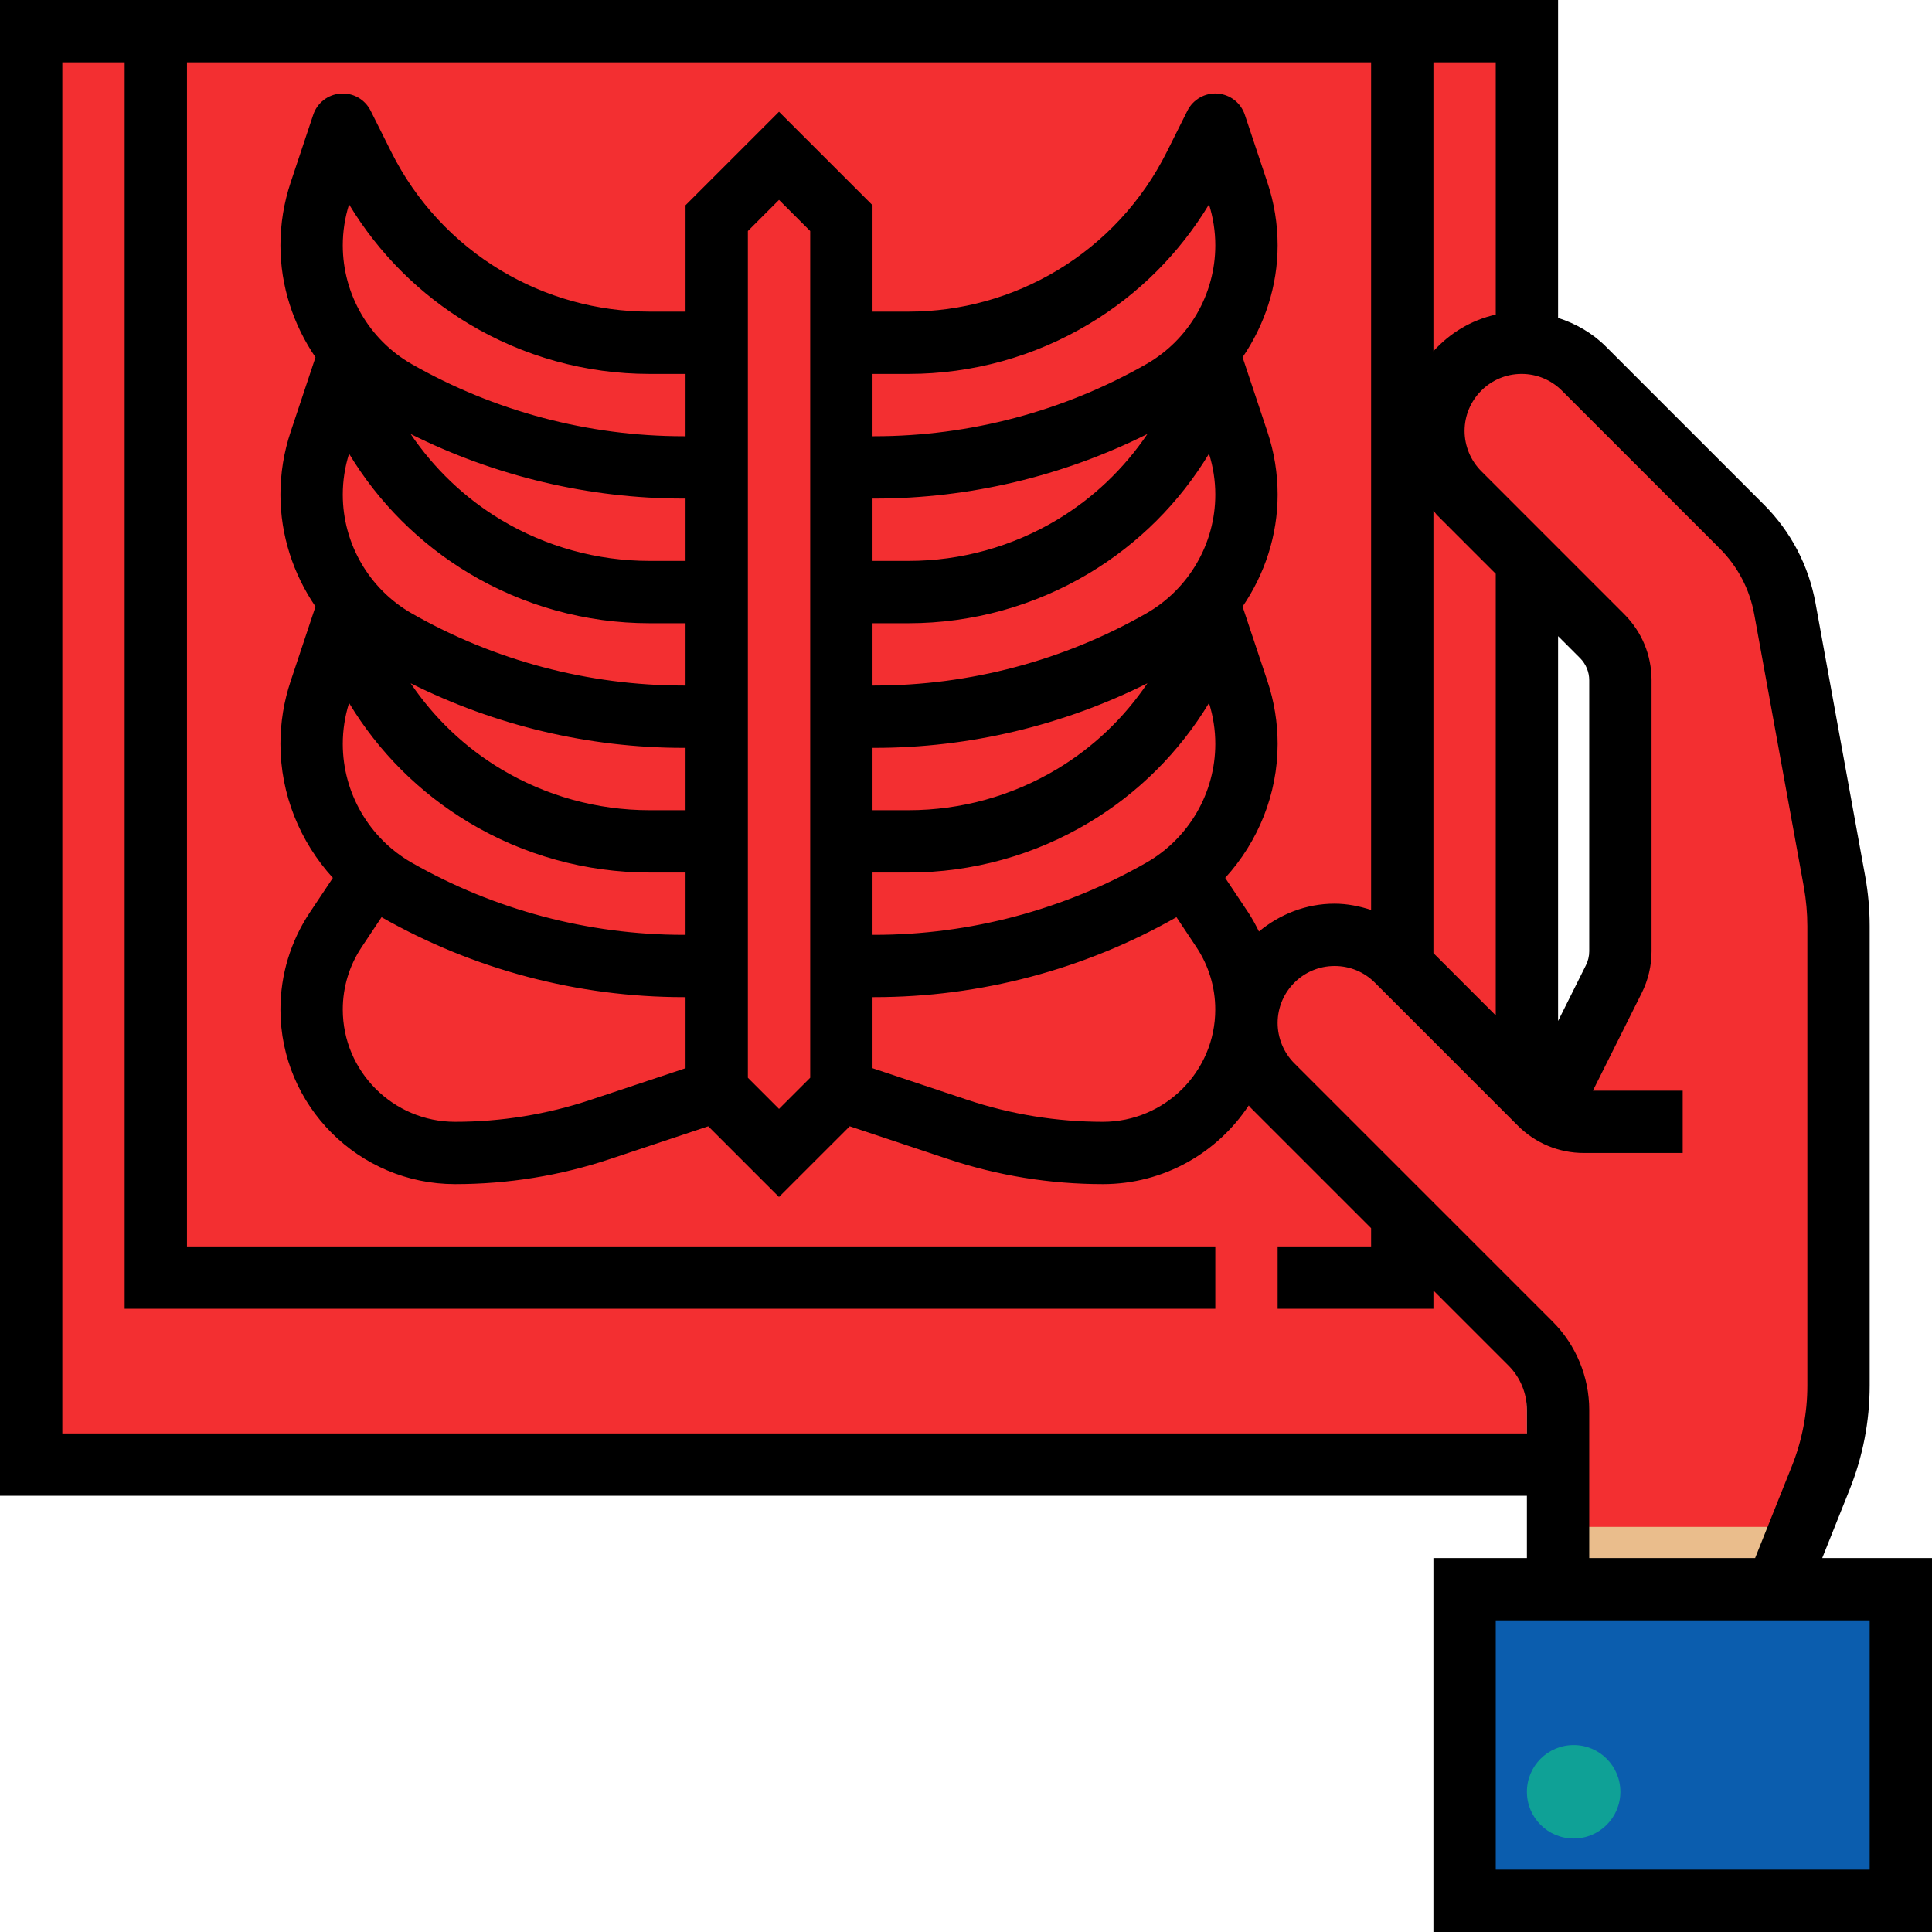
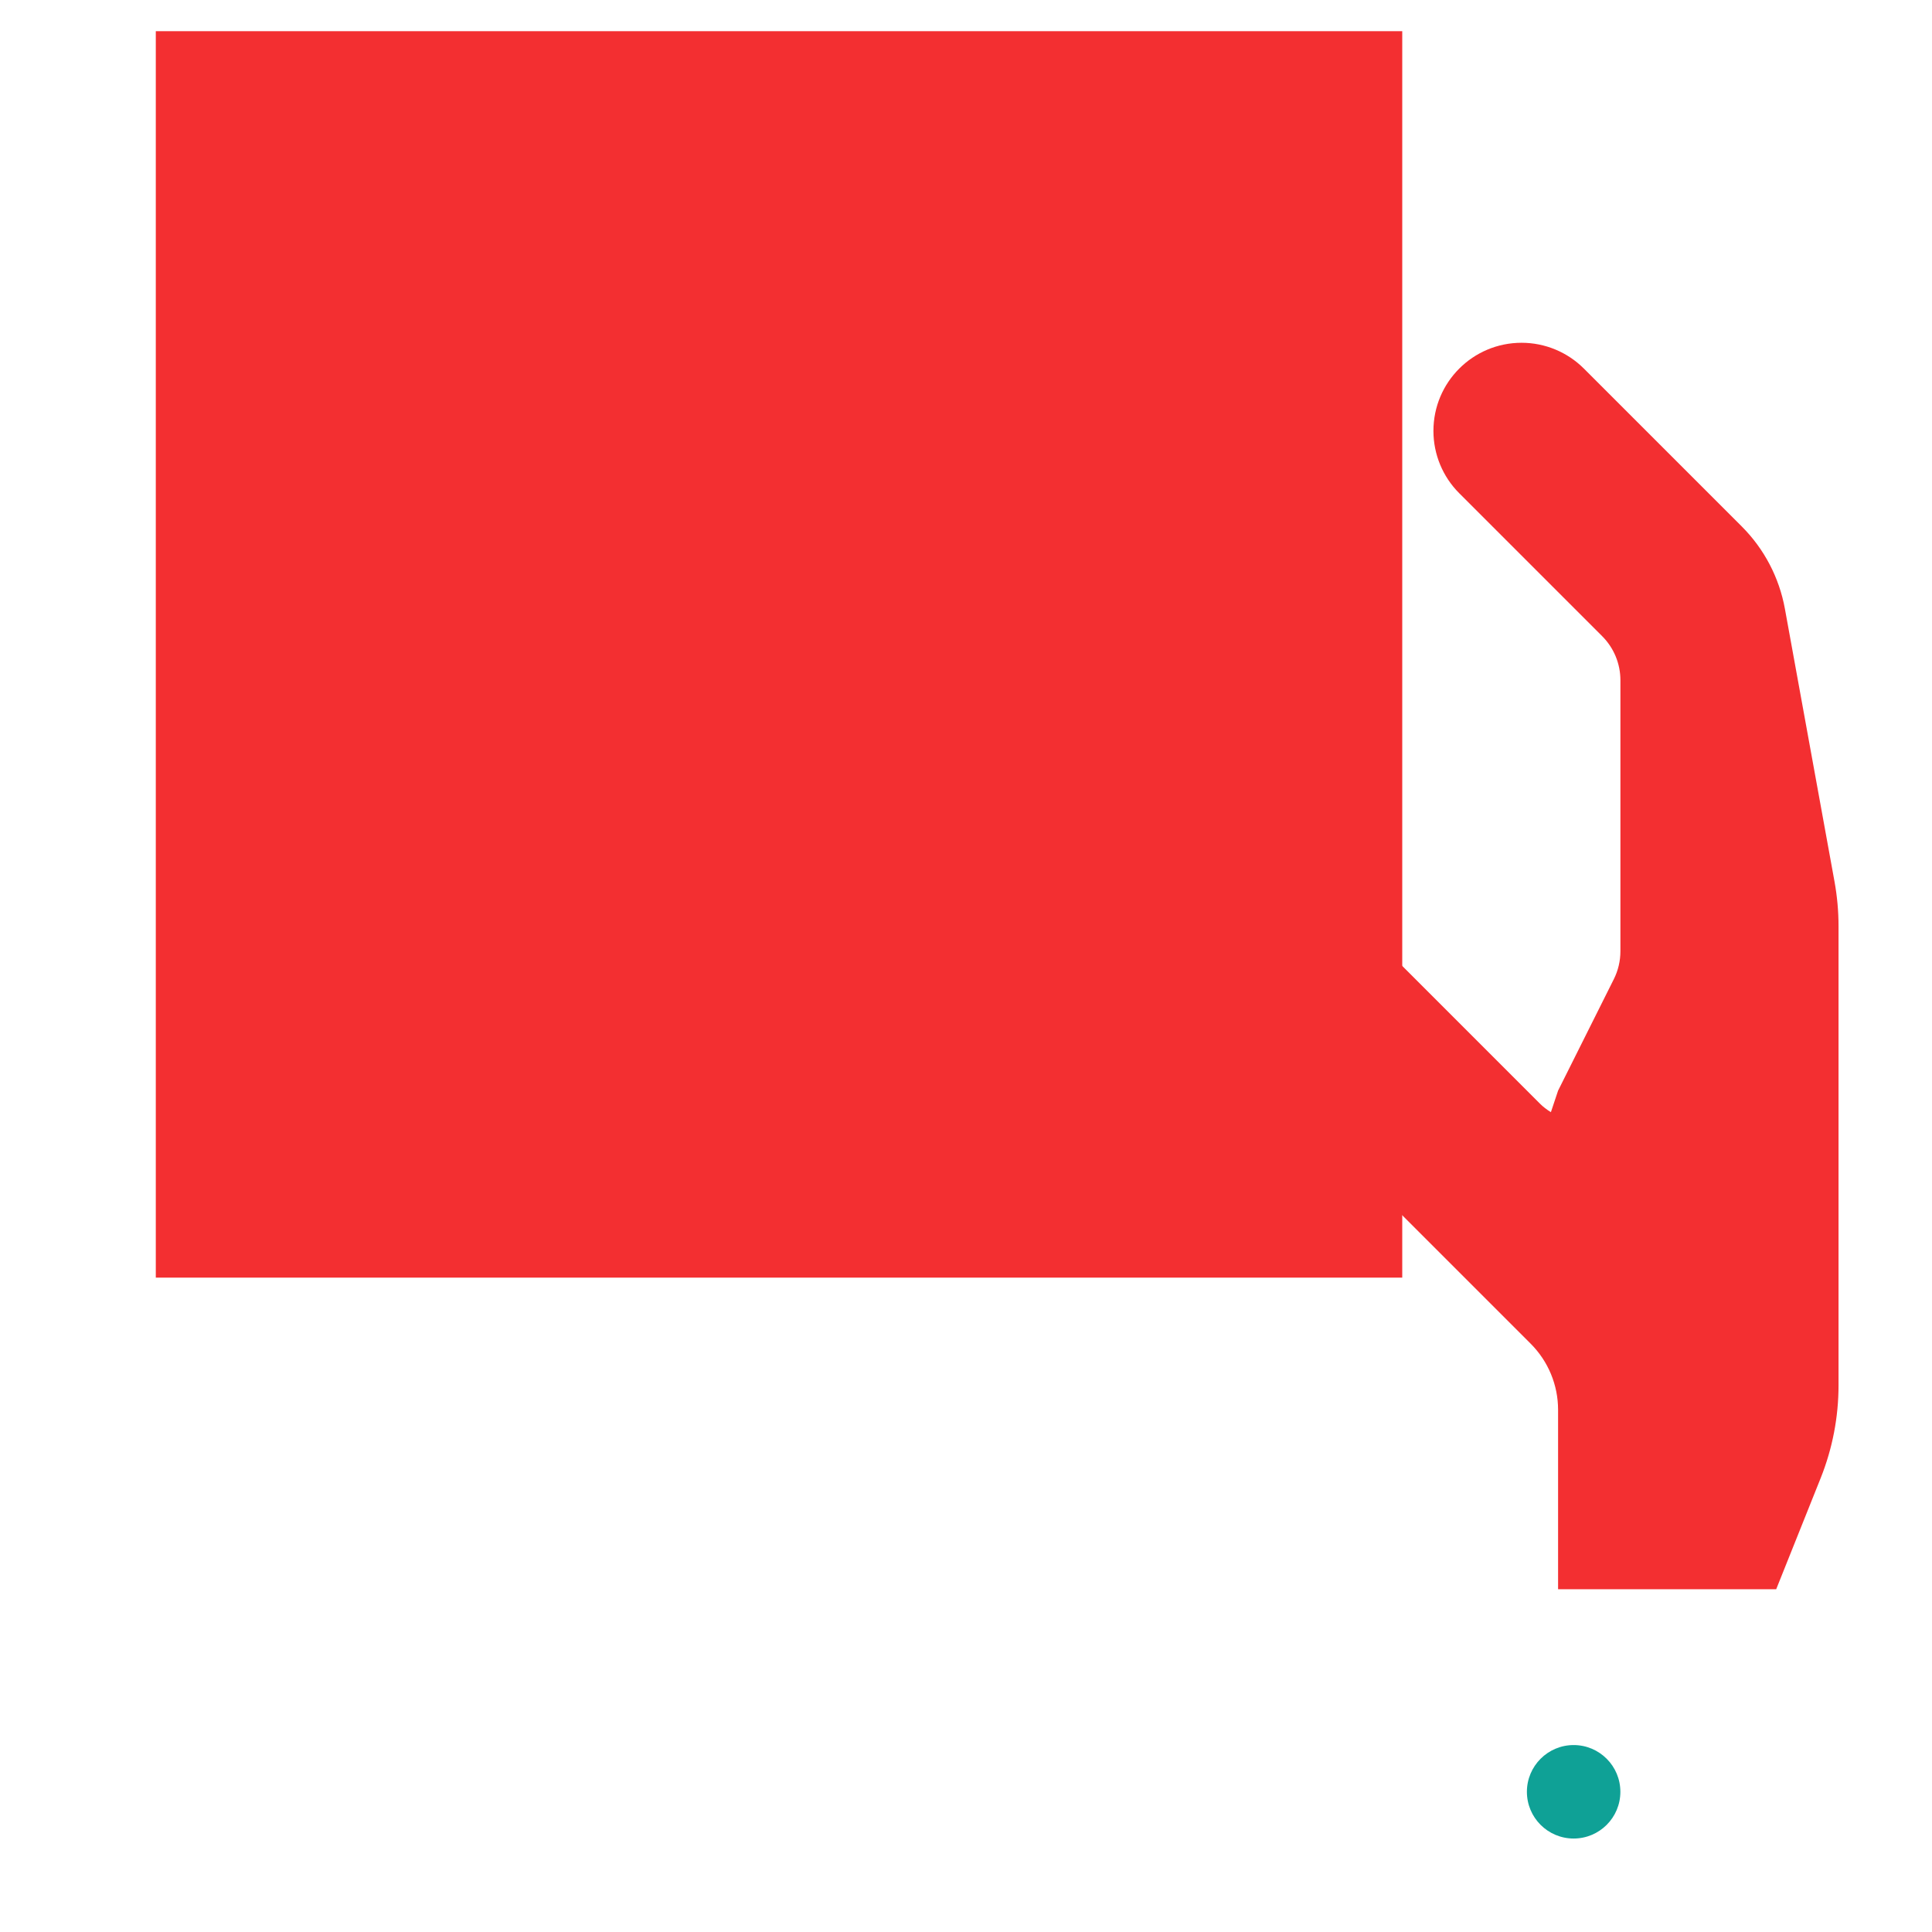
<svg xmlns="http://www.w3.org/2000/svg" width="50" height="50" viewBox="0 0 50 50" fill="none">
  <g clip-path="url(#clip0_349_385)">
-     <path d="M39.516 0.807H0.807V37.903H39.516V0.807Z" fill="#F32F31" />
    <path d="M36.29 0.807H4.032V33.065H36.29V0.807Z" fill="#F32F31" />
-     <path d="M49.194 41.129H37.903V49.193H49.194V41.129Z" fill="#0B5DAE" />
-     <path d="M22.632 18.549C25.241 18.549 27.805 17.869 30.069 16.574C31.422 15.801 32.258 14.361 32.258 12.802C32.258 12.335 32.183 11.872 32.035 11.429L31.452 9.678L30.916 10.748C30.212 12.156 29.122 13.334 27.772 14.143C26.486 14.916 25.014 15.323 23.514 15.323H21.774V12.098H22.632C25.241 12.098 27.805 11.417 30.069 10.123C31.422 9.349 32.258 7.91 32.258 6.351C32.258 5.884 32.183 5.42 32.035 4.977L31.452 3.227L30.916 4.297C30.212 5.705 29.122 6.882 27.772 7.692C26.486 8.464 25.014 8.872 23.514 8.872H21.774V5.646L20.161 4.033L18.548 5.646V8.872H16.809C15.309 8.872 13.837 8.464 12.551 7.693C11.201 6.883 10.11 5.705 9.406 4.298L8.871 3.227L8.287 4.977C8.139 5.42 8.064 5.884 8.064 6.351C8.064 7.91 8.9 9.349 10.253 10.123C12.518 11.417 15.082 12.098 17.69 12.098H18.548V15.323H16.809C15.309 15.323 13.837 14.916 12.551 14.144C11.201 13.335 10.11 12.156 9.406 10.749L8.871 9.678L8.287 11.429C8.139 11.872 8.064 12.335 8.064 12.802C8.064 14.361 8.9 15.801 10.253 16.574C12.518 17.869 15.082 18.549 17.69 18.549H18.548V21.775H16.809C15.309 21.775 13.837 21.368 12.551 20.596C11.201 19.786 10.11 18.608 9.406 17.201L8.871 16.13L8.287 17.881C8.139 18.323 8.064 18.787 8.064 19.254C8.064 20.813 8.9 22.252 10.253 23.026C12.518 24.32 15.082 25.001 17.69 25.001H18.548V28.227L20.161 29.84L21.774 28.227V25.001H22.632C25.241 25.001 27.805 24.32 30.069 23.026C31.422 22.252 32.258 20.813 32.258 19.254C32.258 18.787 32.183 18.323 32.035 17.881L31.452 16.13L30.916 17.2C30.212 18.608 29.122 19.785 27.772 20.595C26.486 21.368 25.014 21.775 23.514 21.775H21.774V18.549H22.632Z" fill="#F32F31" />
    <path d="M47.477 22.815L46.193 15.755C46.046 14.948 45.657 14.205 45.077 13.625L40.991 9.539C40.563 9.111 39.983 8.871 39.378 8.871C38.118 8.871 37.097 9.892 37.097 11.152C37.097 11.757 37.337 12.337 37.765 12.765L41.463 16.463C41.766 16.765 41.936 17.176 41.936 17.603V24.619C41.936 24.869 41.878 25.116 41.766 25.34L40.323 28.226L40.137 28.783C40.035 28.72 39.937 28.647 39.851 28.56L36.153 24.861C35.725 24.434 35.145 24.194 34.54 24.194C33.279 24.194 32.258 25.215 32.258 26.474C32.258 27.079 32.499 27.66 32.926 28.087L39.614 34.775C40.068 35.229 40.323 35.844 40.323 36.486V41.129H45.968L47.12 38.25C47.424 37.488 47.581 36.675 47.581 35.854V23.969C47.581 23.582 47.546 23.195 47.477 22.815Z" fill="#F32F31" />
-     <path d="M40.323 39.516V41.129H45.968L46.613 39.516H40.323Z" fill="#EABD8C" />
+     <path d="M40.323 39.516H45.968L46.613 39.516H40.323Z" fill="#EABD8C" />
    <path d="M40.726 47.581C41.394 47.581 41.935 47.04 41.935 46.372C41.935 45.704 41.394 45.162 40.726 45.162C40.058 45.162 39.516 45.704 39.516 46.372C39.516 47.04 40.058 47.581 40.726 47.581Z" fill="#0FA196" />
-     <path d="M47.159 40.323L47.868 38.55C48.212 37.688 48.387 36.781 48.387 35.854V23.969C48.387 23.535 48.348 23.098 48.27 22.671L46.986 15.612C46.81 14.639 46.347 13.754 45.647 13.056L41.56 8.969C41.209 8.618 40.782 8.375 40.323 8.227V0H0V38.71H39.516V40.323H37.097V50H50V40.323H47.159ZM37.097 1.613H38.71V8.142C38.074 8.283 37.519 8.623 37.097 9.09V1.613ZM37.097 13.215C37.132 13.254 37.158 13.298 37.195 13.335L38.71 14.85V26.279L37.097 24.666V13.215ZM39.28 29.13C39.736 29.587 40.344 29.839 40.991 29.839H43.548V28.226H41.224L42.486 25.701C42.654 25.367 42.742 24.993 42.742 24.619V17.603C42.742 16.957 42.49 16.349 42.033 15.893L38.335 12.194C38.06 11.919 37.903 11.54 37.903 11.152C37.903 10.339 38.565 9.677 39.378 9.677C39.772 9.677 40.143 9.831 40.421 10.109L44.507 14.195C44.973 14.661 45.282 15.251 45.4 15.899L46.684 22.958C46.743 23.291 46.774 23.631 46.774 23.969V35.854C46.774 36.576 46.639 37.282 46.37 37.952L45.422 40.323H41.129V36.486C41.129 35.636 40.785 34.805 40.184 34.205L33.496 27.517C33.222 27.242 33.065 26.863 33.065 26.474C33.065 25.661 33.726 25 34.539 25C34.933 25 35.304 25.153 35.582 25.431L39.28 29.13ZM40.323 26.423V16.463L40.893 17.033C41.043 17.184 41.129 17.391 41.129 17.603V24.619C41.129 24.744 41.099 24.869 41.044 24.979L40.323 26.423ZM1.613 37.097V1.613H3.226V33.871H31.452V32.258H4.839V1.613H35.484V23.549C35.181 23.452 34.866 23.387 34.539 23.387C33.793 23.387 33.117 23.665 32.582 24.107C32.498 23.939 32.41 23.774 32.306 23.617L31.708 22.72C32.561 21.784 33.065 20.554 33.065 19.253C33.065 18.698 32.976 18.15 32.8 17.624L32.158 15.698C32.732 14.856 33.065 13.852 33.065 12.802C33.065 12.247 32.976 11.698 32.8 11.173L32.158 9.246C32.732 8.404 33.065 7.401 33.065 6.35C33.065 5.795 32.976 5.247 32.8 4.721L32.216 2.97C32.113 2.66 31.833 2.444 31.508 2.421C31.189 2.396 30.876 2.573 30.73 2.865L30.195 3.935C29.559 5.208 28.577 6.268 27.357 7C26.196 7.696 24.867 8.065 23.515 8.065H22.581V5.311L20.161 2.892L17.742 5.311V8.065H16.808C15.455 8.065 14.126 7.696 12.965 7C11.745 6.268 10.764 5.208 10.127 3.935L9.592 2.865C9.445 2.573 9.14 2.397 8.814 2.422C8.489 2.444 8.209 2.661 8.106 2.971L7.522 4.722C7.347 5.247 7.258 5.795 7.258 6.35C7.258 7.401 7.59 8.404 8.165 9.247L7.523 11.173C7.347 11.698 7.258 12.247 7.258 12.802C7.258 13.852 7.59 14.856 8.165 15.698L7.523 17.625C7.347 18.15 7.258 18.698 7.258 19.253C7.258 20.554 7.761 21.784 8.615 22.72L8.017 23.617C7.521 24.362 7.258 25.229 7.258 26.125C7.258 28.617 9.286 30.645 11.778 30.645C13.146 30.645 14.498 30.427 15.796 29.993L18.33 29.148L20.16 30.978L21.991 29.148L24.525 29.993C25.824 30.427 27.177 30.645 28.544 30.645C30.119 30.645 31.507 29.835 32.317 28.609C32.331 28.624 32.342 28.642 32.356 28.657L35.484 31.785V32.258H33.065V33.871H35.484H37.097V33.398L39.044 35.345C39.344 35.645 39.516 36.061 39.516 36.486V37.097H1.613ZM29.669 22.325C27.531 23.547 25.097 24.194 22.631 24.194H22.581V22.581H23.515C25.16 22.581 26.775 22.133 28.187 21.286C29.464 20.521 30.524 19.46 31.289 18.194C31.397 18.536 31.452 18.893 31.452 19.253C31.452 20.519 30.768 21.696 29.669 22.325ZM31.451 26.125C31.452 27.728 30.148 29.032 28.544 29.032C27.351 29.032 26.17 28.841 25.036 28.464L22.581 27.645V25.806H22.631C25.369 25.806 28.07 25.09 30.447 23.737L30.963 24.512C31.282 24.992 31.451 25.549 31.451 26.125ZM22.581 20.968V19.355H22.631C25.084 19.355 27.507 18.777 29.695 17.683C29.088 18.581 28.295 19.34 27.357 19.903C26.196 20.599 24.867 20.968 23.515 20.968H22.581ZM29.669 15.873C27.531 17.095 25.097 17.742 22.631 17.742H22.581V16.129H23.515C25.16 16.129 26.775 15.681 28.187 14.835C29.464 14.069 30.524 13.008 31.289 11.742C31.397 12.085 31.452 12.441 31.452 12.802C31.452 14.068 30.768 15.244 29.669 15.873ZM22.581 14.516V12.903H22.631C25.084 12.903 27.507 12.325 29.695 11.232C29.088 12.129 28.295 12.889 27.357 13.452C26.196 14.148 24.867 14.516 23.515 14.516H22.581ZM29.669 9.422C27.531 10.643 25.097 11.29 22.631 11.29H22.581V9.677H23.515C25.16 9.677 26.775 9.23 28.187 8.383C29.464 7.618 30.524 6.556 31.289 5.29C31.397 5.633 31.452 5.99 31.452 6.35C31.452 7.616 30.768 8.793 29.669 9.422ZM20.968 5.979V27.892L20.161 28.698L19.355 27.892V5.979L20.161 5.173L20.968 5.979ZM17.691 24.194C15.226 24.194 12.793 23.547 10.653 22.325C9.554 21.696 8.871 20.519 8.871 19.253C8.871 18.893 8.926 18.536 9.034 18.194C9.798 19.46 10.86 20.521 12.136 21.286C13.548 22.133 15.163 22.581 16.808 22.581H17.742V24.194H17.691ZM17.742 25.806V27.645L15.287 28.463C14.152 28.841 12.973 29.032 11.778 29.032C10.175 29.032 8.871 27.728 8.871 26.125C8.871 25.549 9.04 24.991 9.359 24.512L9.875 23.737C12.252 25.09 14.954 25.806 17.691 25.806H17.742ZM16.808 20.968C15.455 20.968 14.126 20.599 12.965 19.903C12.027 19.34 11.235 18.581 10.627 17.683C12.815 18.777 15.238 19.355 17.691 19.355H17.742V20.968H16.808ZM17.691 17.742C15.226 17.742 12.793 17.095 10.653 15.873C9.554 15.244 8.871 14.068 8.871 12.802C8.871 12.441 8.926 12.085 9.034 11.742C9.798 13.008 10.86 14.069 12.136 14.835C13.548 15.681 15.163 16.129 16.808 16.129H17.742V17.742H17.691ZM16.808 14.516C15.455 14.516 14.126 14.148 12.965 13.452C12.027 12.889 11.235 12.129 10.627 11.232C12.815 12.325 15.238 12.903 17.691 12.903H17.742V14.516H16.808ZM17.691 11.29C15.226 11.29 12.793 10.643 10.653 9.422C9.554 8.793 8.871 7.616 8.871 6.35C8.871 5.99 8.926 5.633 9.034 5.29C9.798 6.556 10.86 7.618 12.136 8.383C13.548 9.23 15.163 9.677 16.808 9.677H17.742V11.29H17.691ZM48.387 48.387H38.71V41.935H48.387V48.387Z" fill="black" />
  </g>
  <defs>
    <clipPath id="clip0_349_385">
      <rect width="50" height="50" fill="white" />
    </clipPath>
  </defs>
</svg>